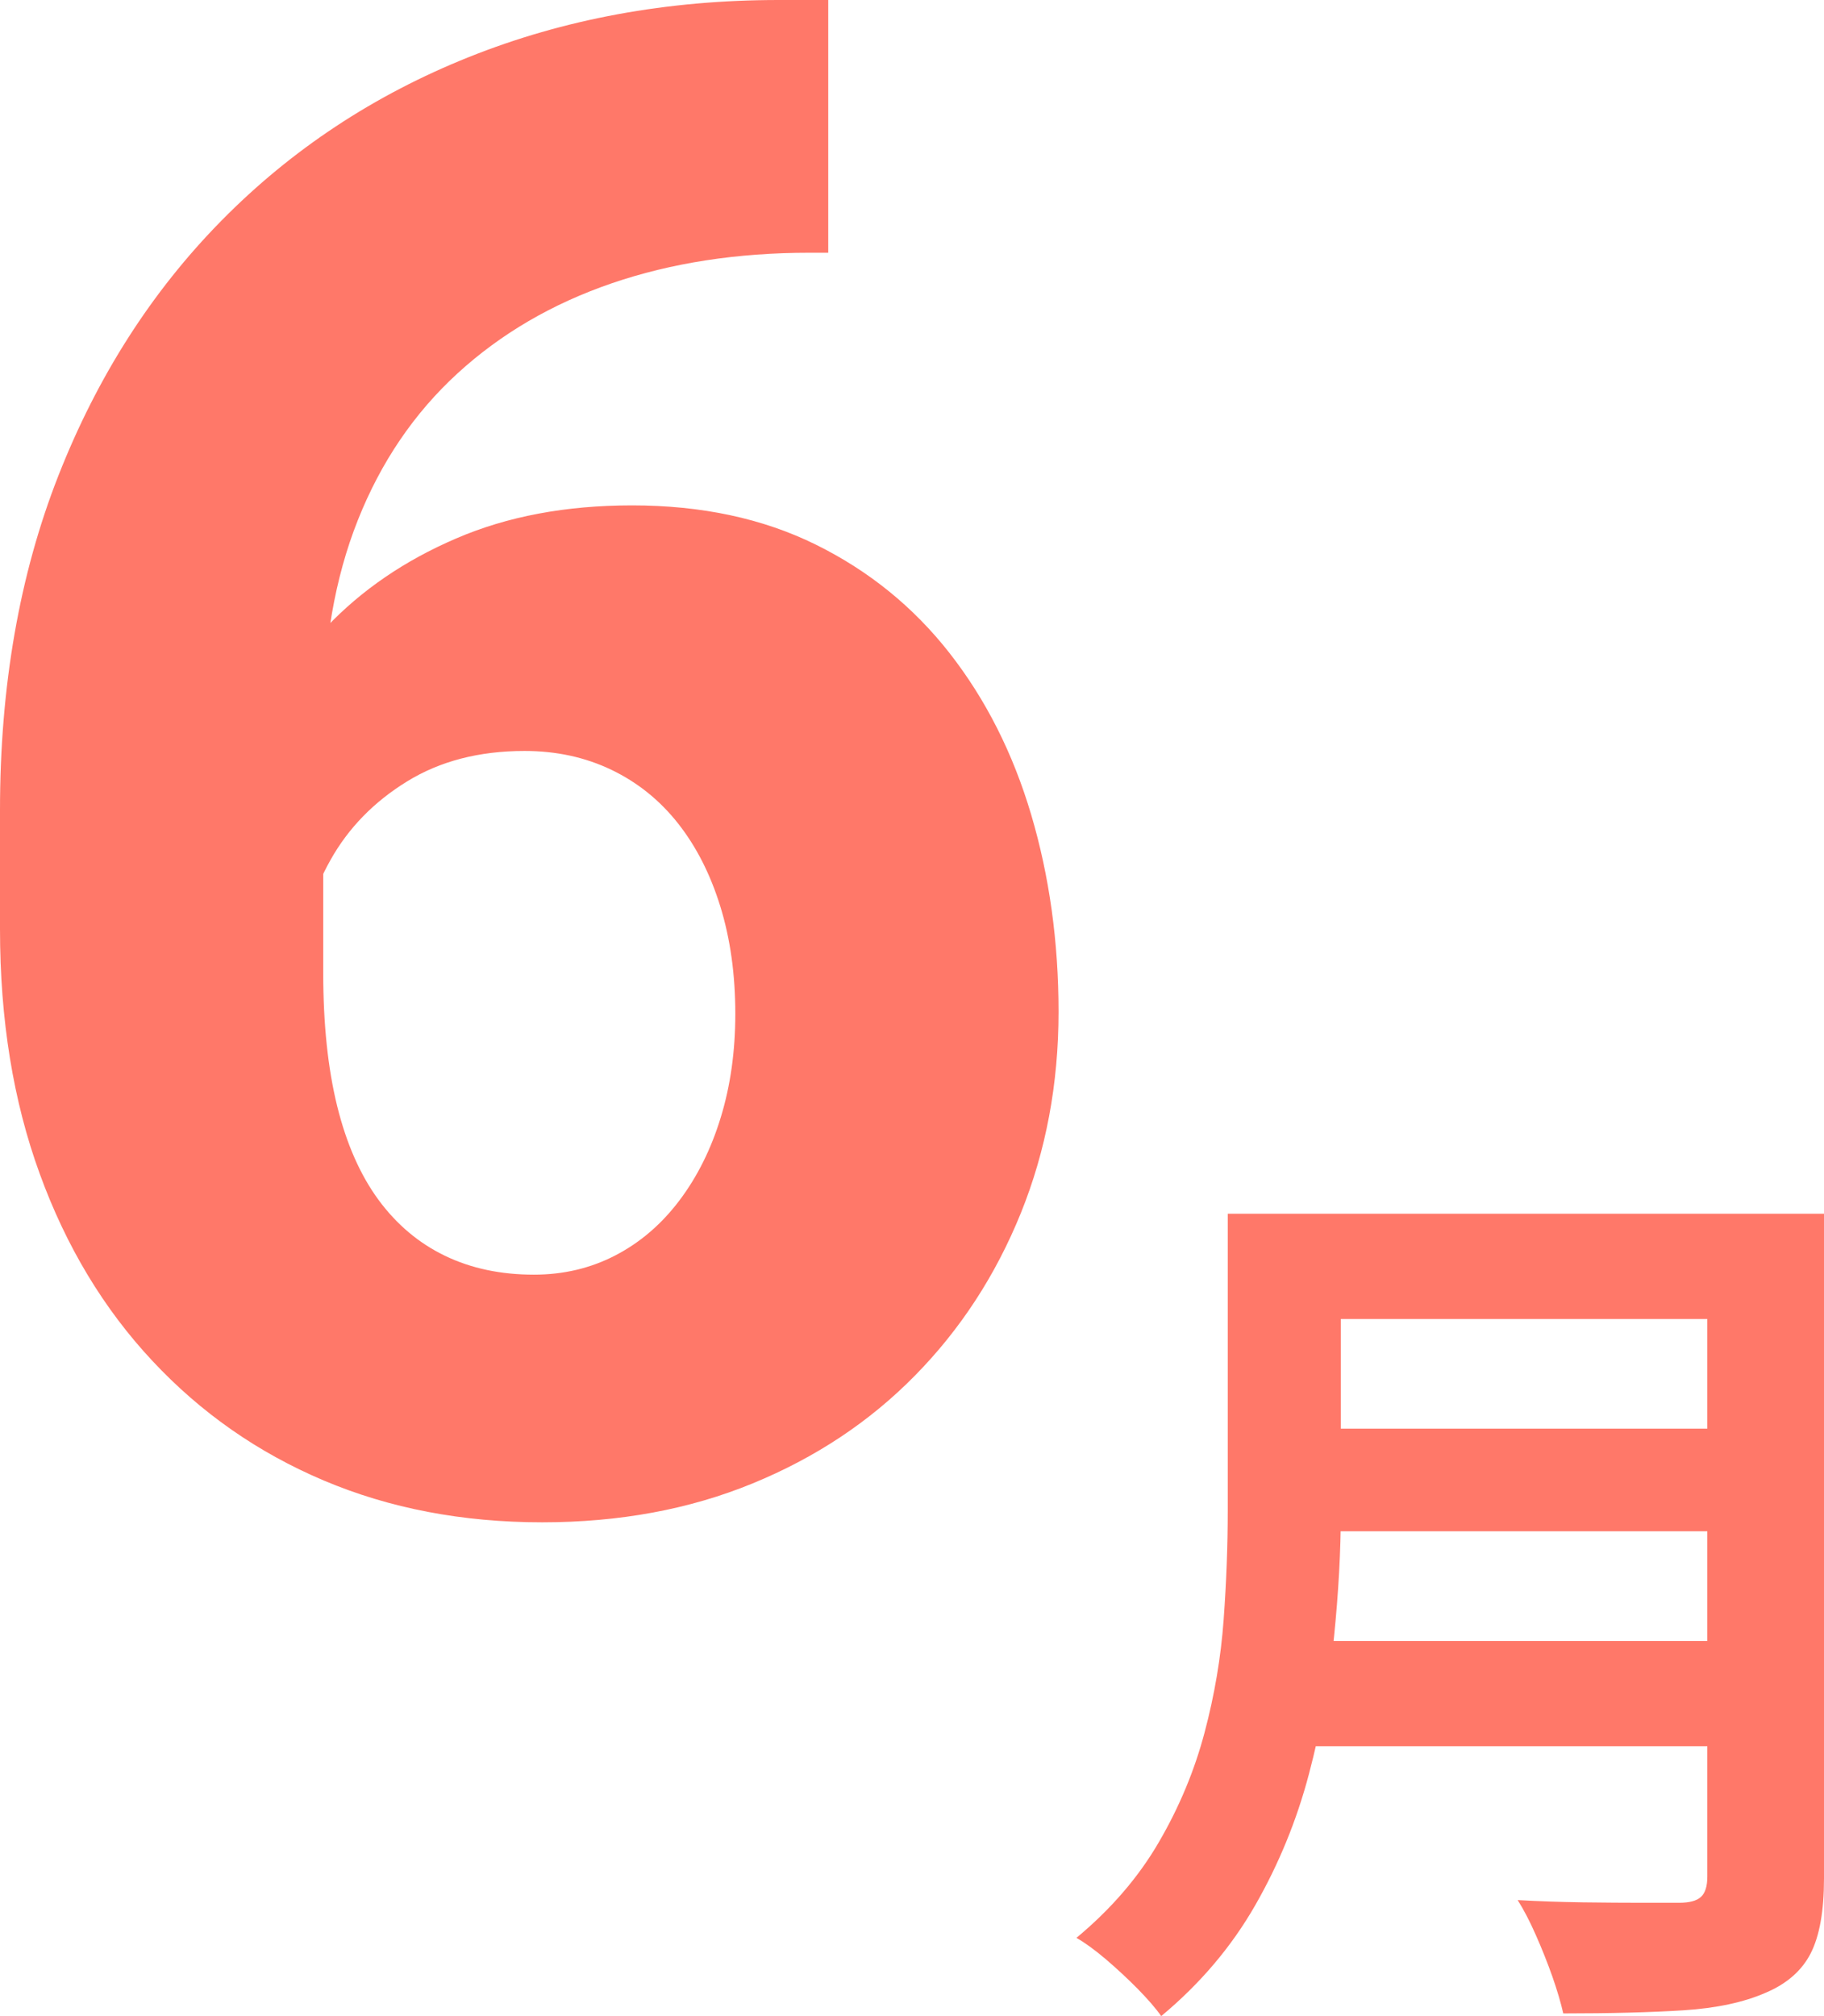
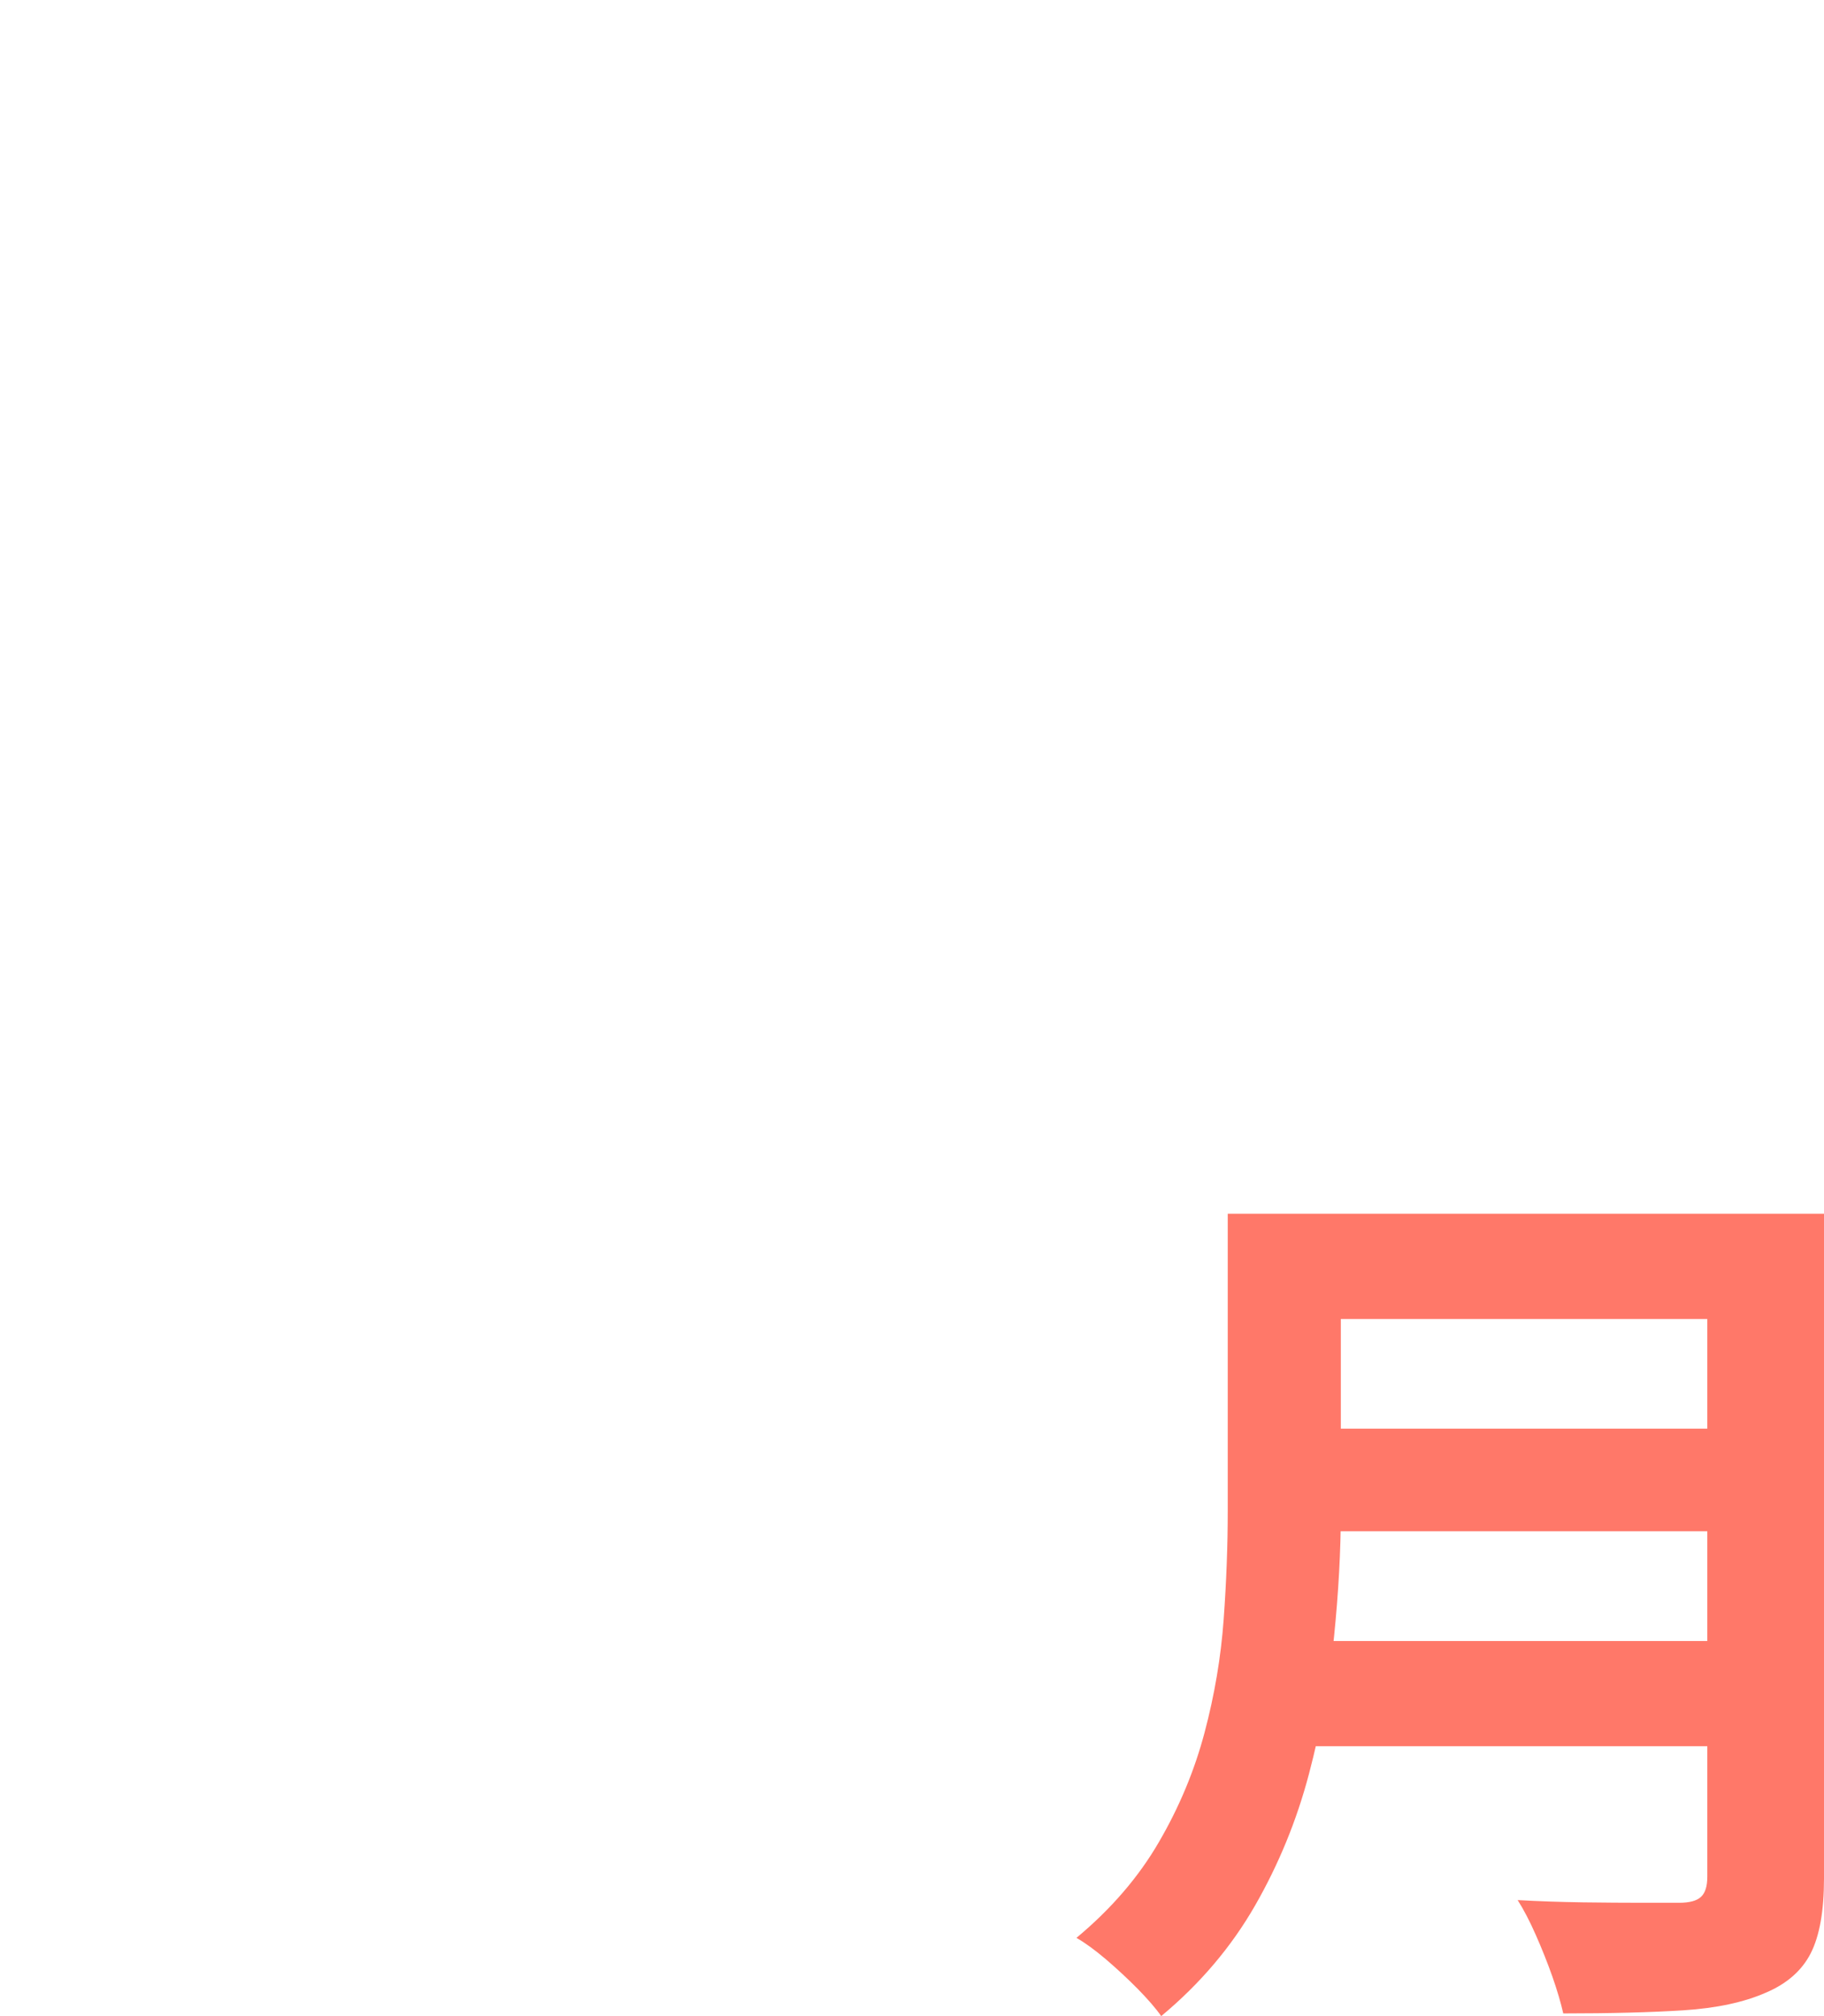
<svg xmlns="http://www.w3.org/2000/svg" width="38" height="42" viewBox="0 0 38 42" fill="none">
-   <path d="M16.223 0H17.255V5.265H16.868C15.361 5.265 13.988 5.476 12.747 5.901C11.506 6.326 10.434 6.952 9.531 7.779C8.627 8.608 7.935 9.627 7.455 10.836C6.974 12.046 6.734 13.437 6.734 15.007V20.271C6.734 21.333 6.831 22.256 7.024 23.041C7.218 23.826 7.505 24.477 7.885 24.995C8.265 25.511 8.728 25.9 9.273 26.162C9.817 26.424 10.434 26.554 11.123 26.554C11.739 26.554 12.307 26.42 12.823 26.151C13.339 25.883 13.784 25.5 14.157 25.005C14.53 24.509 14.817 23.933 15.017 23.274C15.218 22.617 15.319 21.899 15.319 21.121C15.319 20.3 15.214 19.553 15.006 18.881C14.798 18.209 14.504 17.632 14.124 17.151C13.744 16.67 13.282 16.298 12.736 16.036C12.191 15.775 11.589 15.644 10.929 15.644C9.982 15.644 9.165 15.856 8.477 16.281C7.789 16.705 7.258 17.25 6.885 17.916C6.512 18.58 6.317 19.26 6.304 19.953L4.518 18.489C4.518 17.526 4.714 16.575 5.11 15.634C5.504 14.693 6.066 13.837 6.799 13.065C7.53 12.294 8.43 11.678 9.499 11.219C10.567 10.758 11.79 10.528 13.167 10.528C14.616 10.528 15.893 10.801 16.997 11.346C18.101 11.891 19.03 12.644 19.783 13.606C20.536 14.569 21.103 15.69 21.483 16.971C21.862 18.252 22.053 19.62 22.053 21.078C22.053 22.578 21.791 23.976 21.268 25.27C20.744 26.565 20.009 27.693 19.062 28.656C18.116 29.619 16.986 30.368 15.674 30.905C14.361 31.444 12.901 31.713 11.295 31.713C9.631 31.713 8.115 31.422 6.745 30.842C5.374 30.262 4.184 29.431 3.173 28.348C2.161 27.266 1.379 25.968 0.828 24.453C0.275 22.939 0 21.241 0 19.358V16.875C0 14.3 0.404 11.979 1.215 9.913C2.026 7.847 3.158 6.075 4.615 4.595C6.07 3.117 7.789 1.981 9.768 1.189C11.747 0.397 13.898 0 16.223 0Z" fill="#FF7869" />
  <path d="M25.578 25.285H27.934V31.487C27.934 32.3 27.886 33.174 27.791 34.111C27.697 35.048 27.522 35.998 27.269 36.959C27.015 37.921 26.642 38.833 26.148 39.695C25.654 40.557 25.002 41.326 24.192 42C24.078 41.837 23.916 41.651 23.708 41.438C23.499 41.226 23.277 41.02 23.043 40.819C22.808 40.62 22.602 40.47 22.426 40.37C23.147 39.77 23.72 39.105 24.144 38.374C24.569 37.644 24.885 36.885 25.094 36.097C25.303 35.31 25.436 34.523 25.493 33.736C25.55 32.949 25.578 32.193 25.578 31.469V25.285ZM27.06 34.186H36.595V36.378H27.06V34.186ZM27.155 25.285H36.633V27.478H27.155V25.285ZM27.174 29.763H36.728V31.9H27.174V29.763ZM35.569 25.285H38V39.133C38 39.808 37.908 40.326 37.725 40.688C37.541 41.05 37.228 41.326 36.785 41.513C36.329 41.713 35.76 41.834 35.075 41.879C34.392 41.922 33.556 41.944 32.568 41.944C32.517 41.719 32.441 41.463 32.341 41.176C32.239 40.888 32.125 40.601 31.998 40.314C31.872 40.027 31.745 39.783 31.618 39.583C32.062 39.608 32.514 39.623 32.976 39.63C33.439 39.636 33.85 39.639 34.211 39.639H34.98C35.195 39.639 35.348 39.599 35.436 39.517C35.525 39.436 35.569 39.296 35.569 39.095V25.285Z" fill="#FF7869" />
</svg>